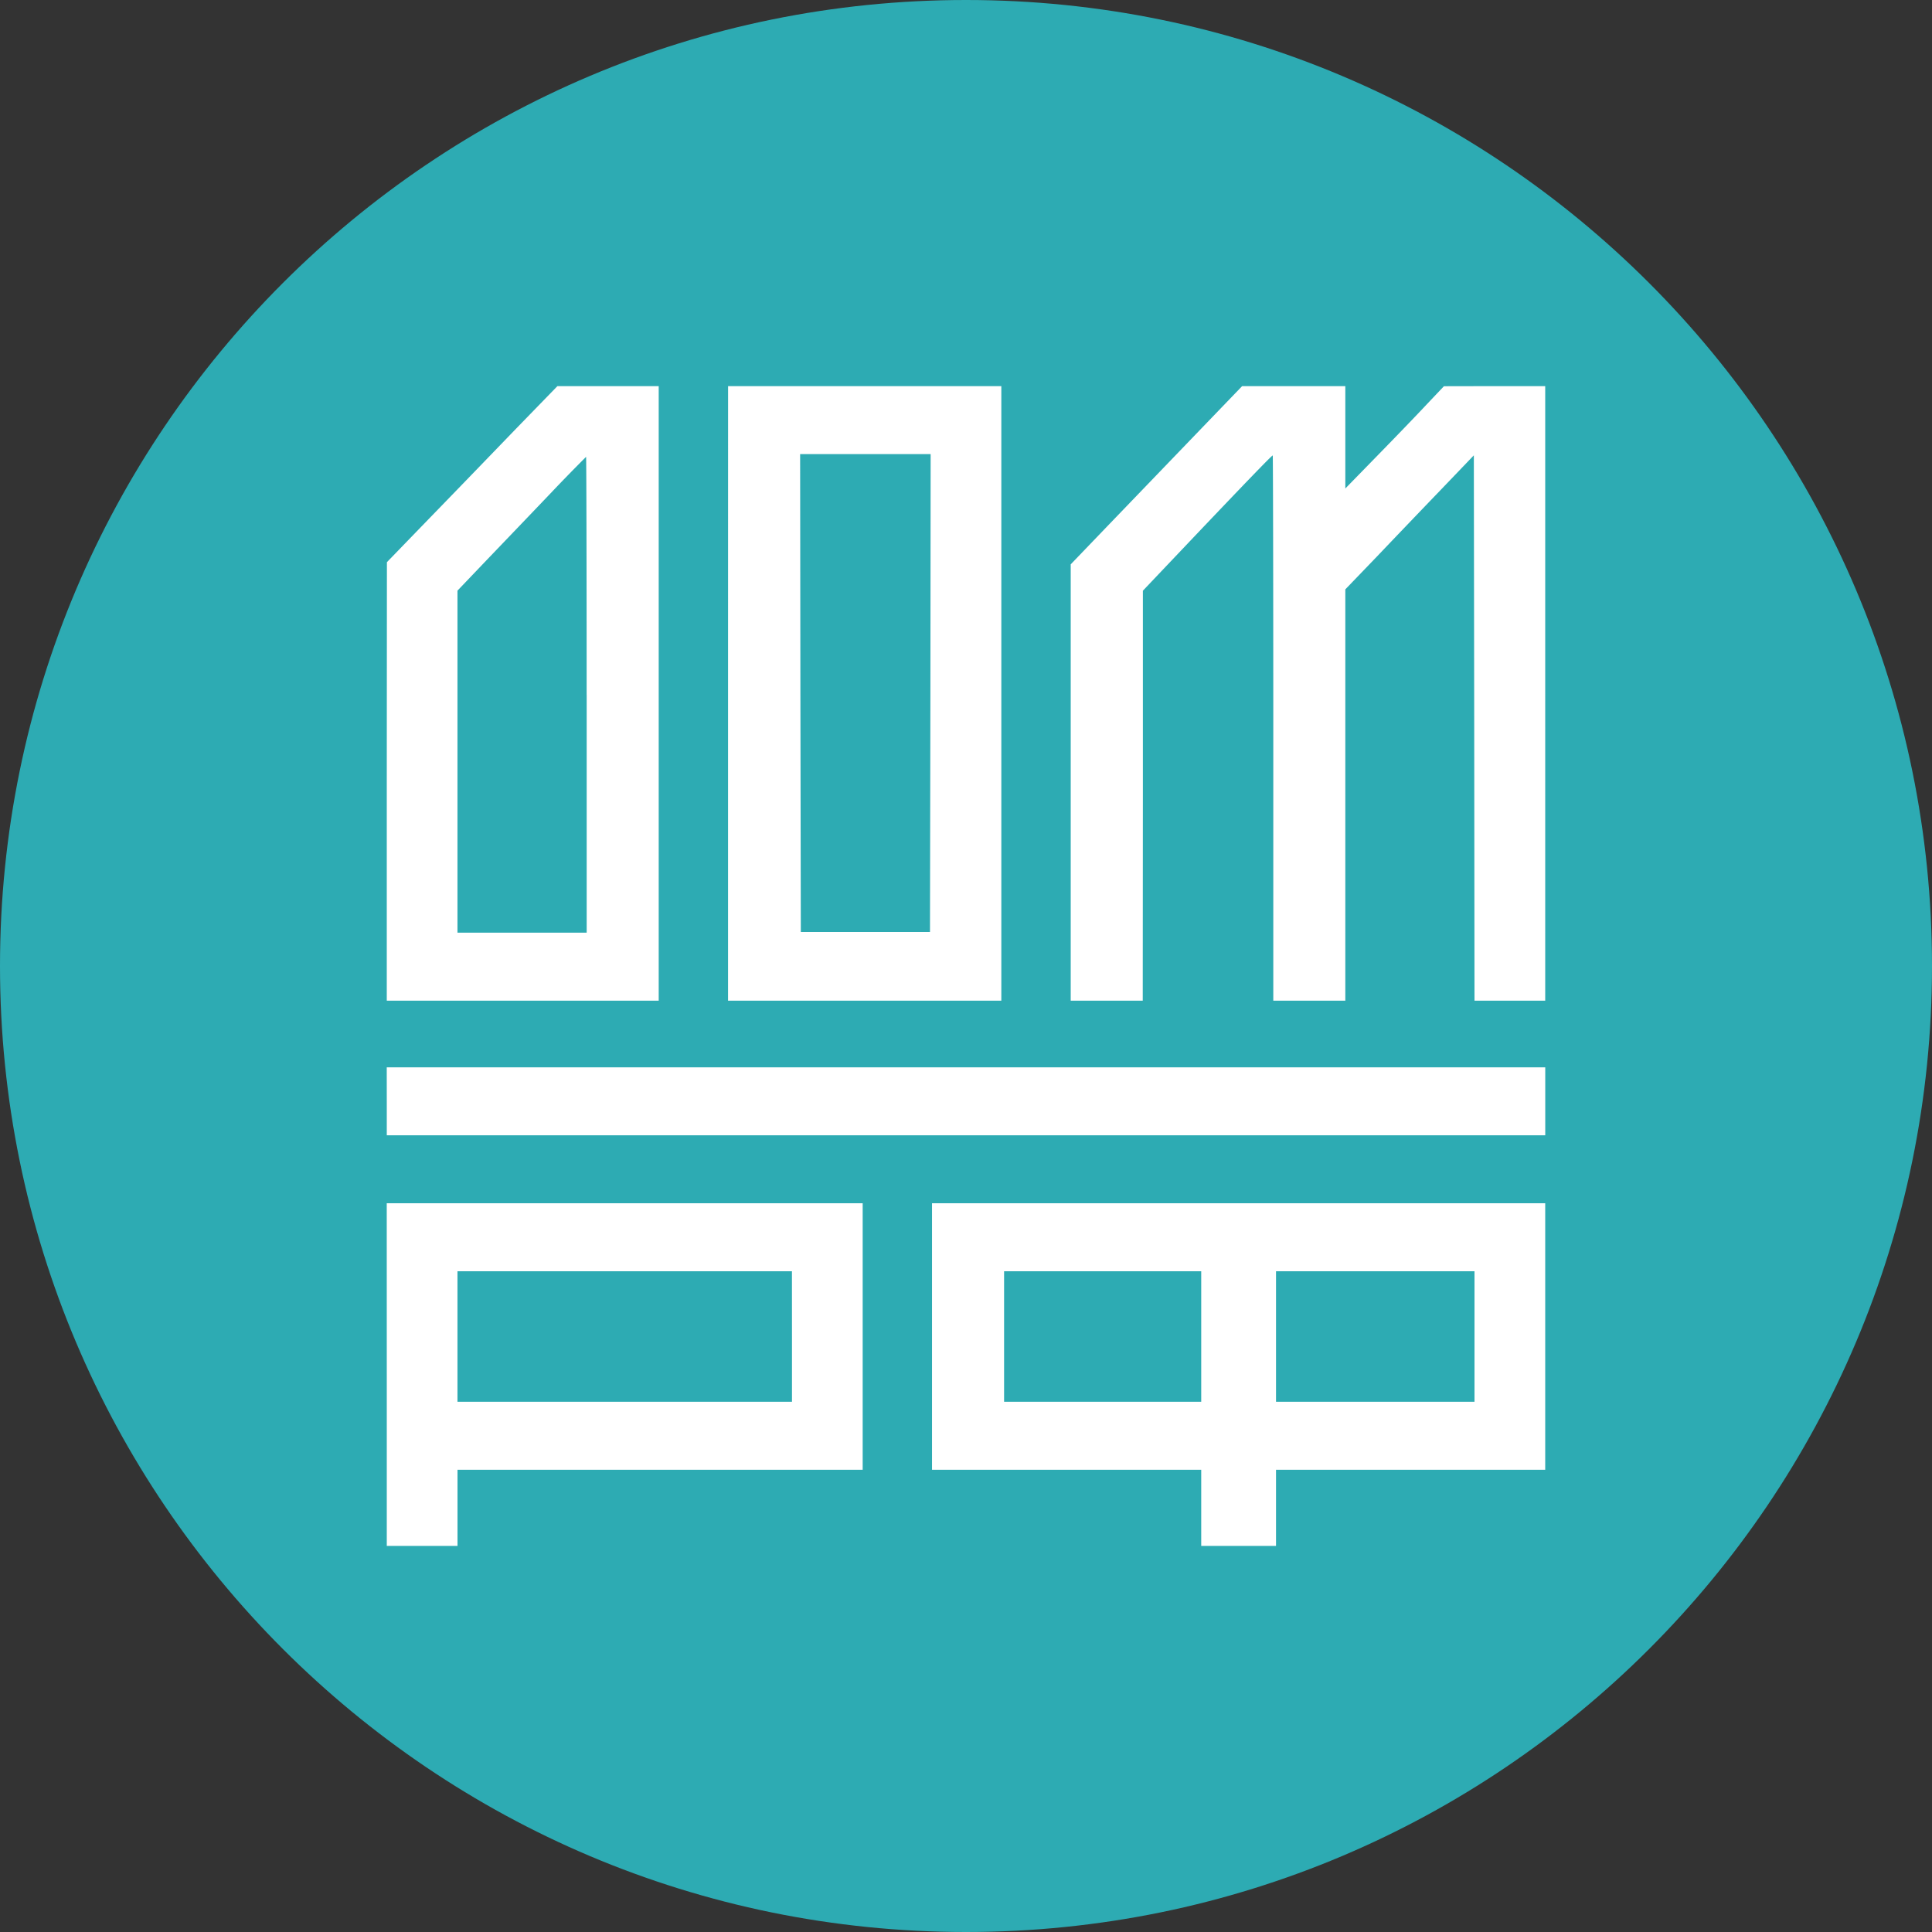
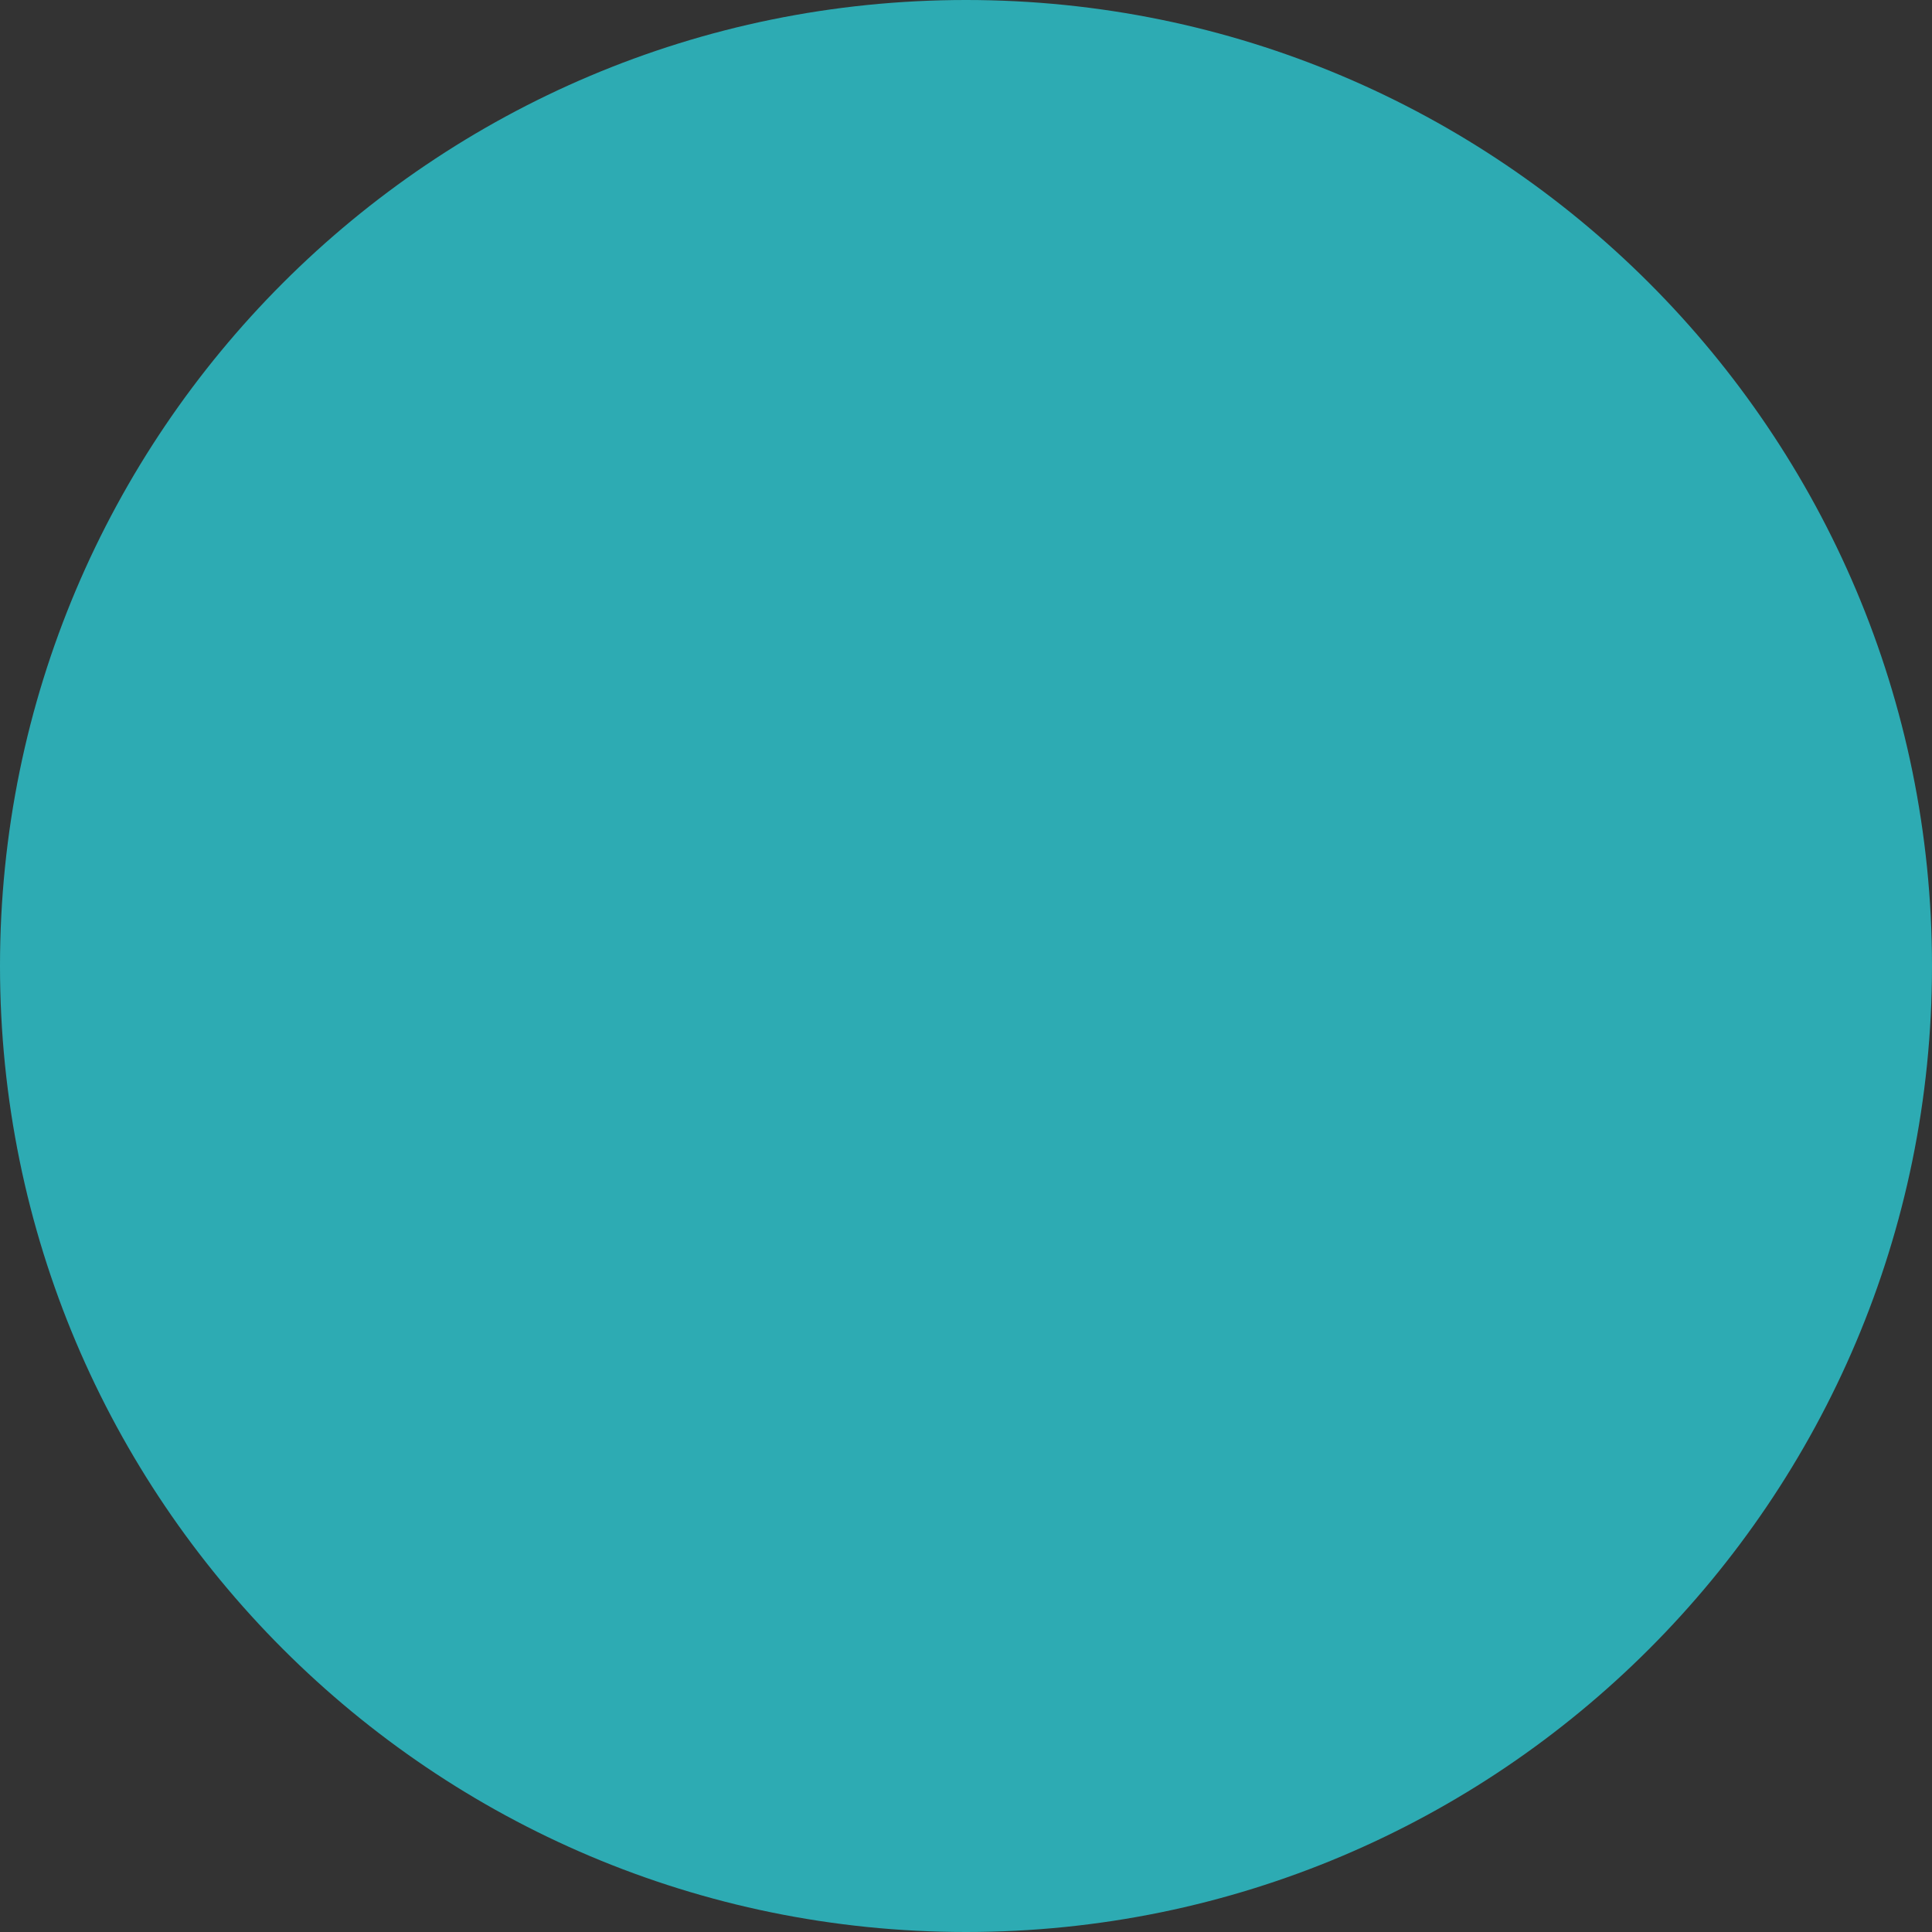
<svg xmlns="http://www.w3.org/2000/svg" width="56" height="56" fill="none" viewBox="0 0 56 56">
  <rect x="0" y="0" width="56" height="56" fill="#333333" stroke="none" />
  <g clip-path="url(#a)">
    <path fill="#2dabb3" d="M56 28C56 12.536 43.464 0 28 0S0 12.536 0 28s12.536 28 28 28 28-12.536 28-28" />
-     <path fill="#fff" d="M14.963 12.421c-.654.678-1.765 1.829-2.47 2.554l-1.278 1.32-.004 6.353v6.357h7.882V11.192h-2.936zm2.042 7.717v6.896H13.26V17.12l.847-.887c.465-.485 1.3-1.356 1.856-1.939a51 51 0 0 1 1.025-1.052c.008 0 .016 3.102.016 6.897M21.103 20.098v8.907h7.921V11.192h-7.92zm5.865-.012-.012 6.929h-3.744l-.012-6.929-.008-6.924h3.783zM34.593 12.658l-2.487 2.585-1.071 1.115v12.647h2.088l.004-5.943v-5.94l1.458-1.536c1.593-1.675 2.278-2.385 2.306-2.385.008 0 .016 3.555.016 7.902v7.902h2.088V17.083l.899-.934a595 595 0 0 1 1.86-1.943l.966-1.008.011 7.901.008 7.906h2.05V11.192h-1.466l-1.47.003-.493.52c-.268.288-.91.954-1.427 1.483l-.938.961v-2.967h-2.991zM11.211 31.922v.985H44.79v-1.97H11.21zM11.211 39.843v4.966h2.05v-2.207h11.744v-7.725H11.21zm11.745-1.104v1.892H13.26v-3.783h9.695zM27.015 38.74v3.862h7.803v2.207h2.168v-2.207h7.803v-7.725H27.015zm7.803 0v1.891h-5.714v-3.783h5.714zm7.921 0v1.891h-5.753v-3.783h5.753z" />
  </g>
  <defs>
    <clipPath id="a">
      <path fill="#fff" d="M0 0h56v56H0z" />
    </clipPath>
  </defs>
</svg>